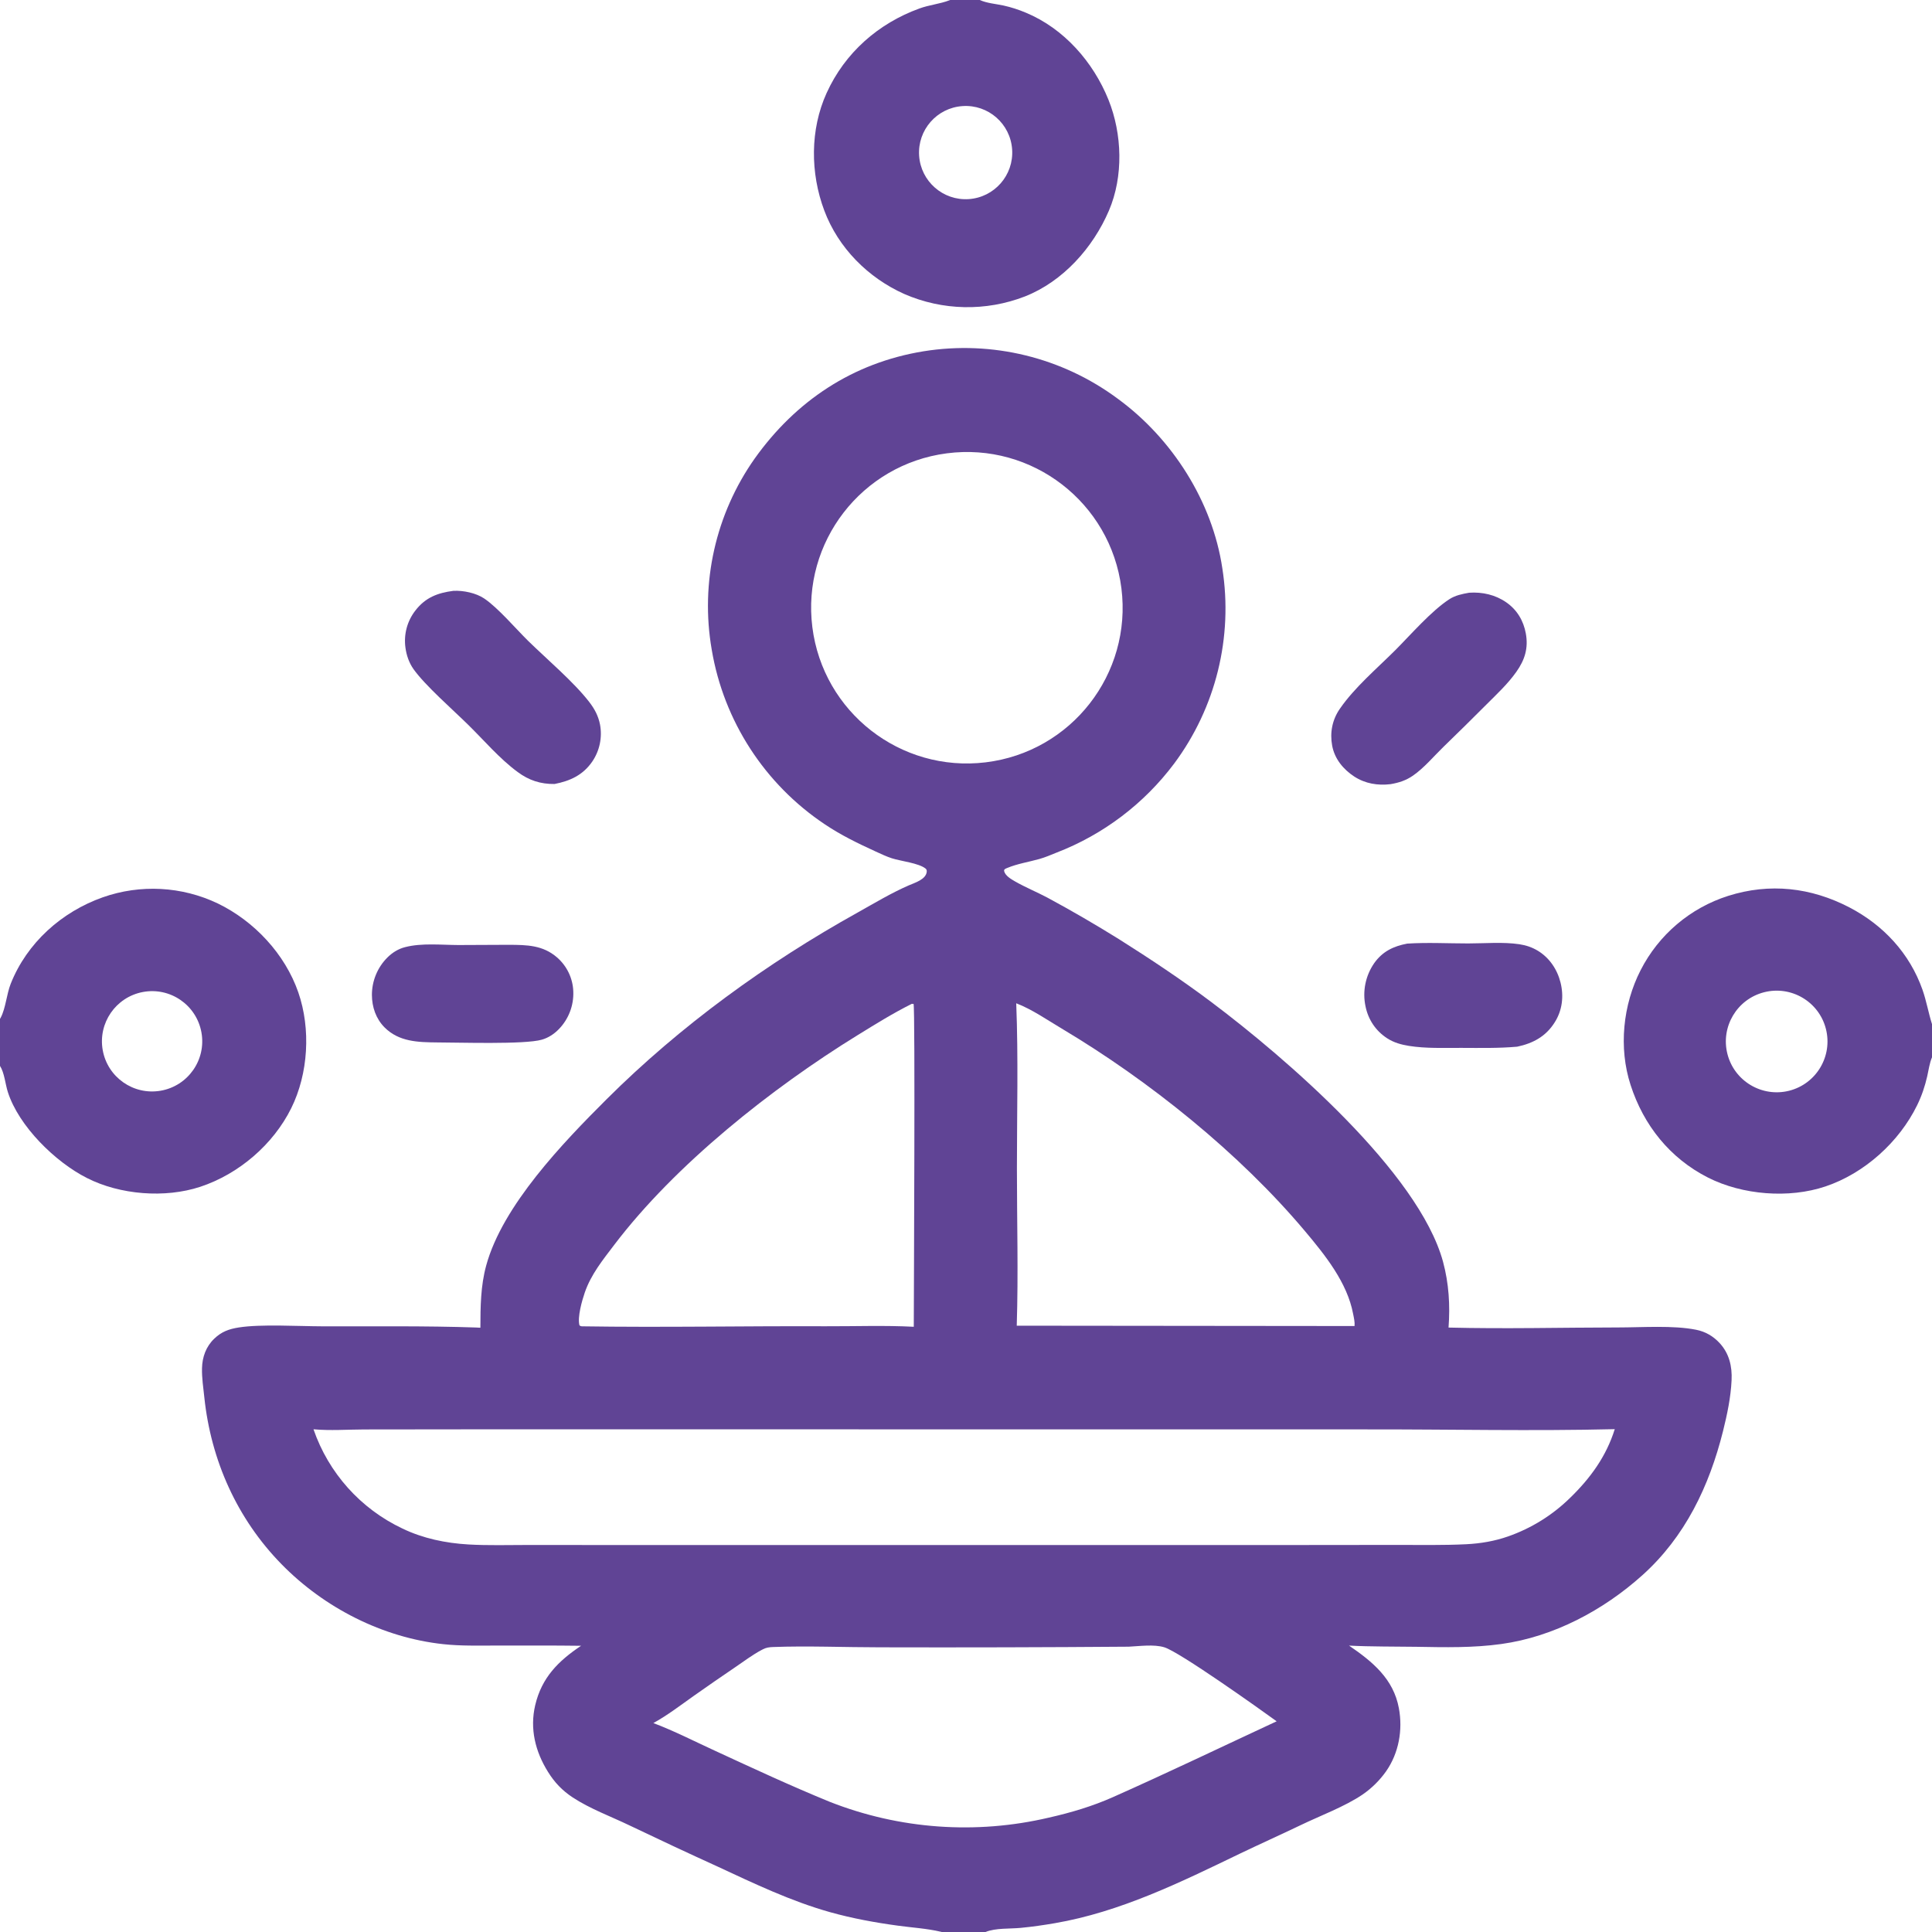
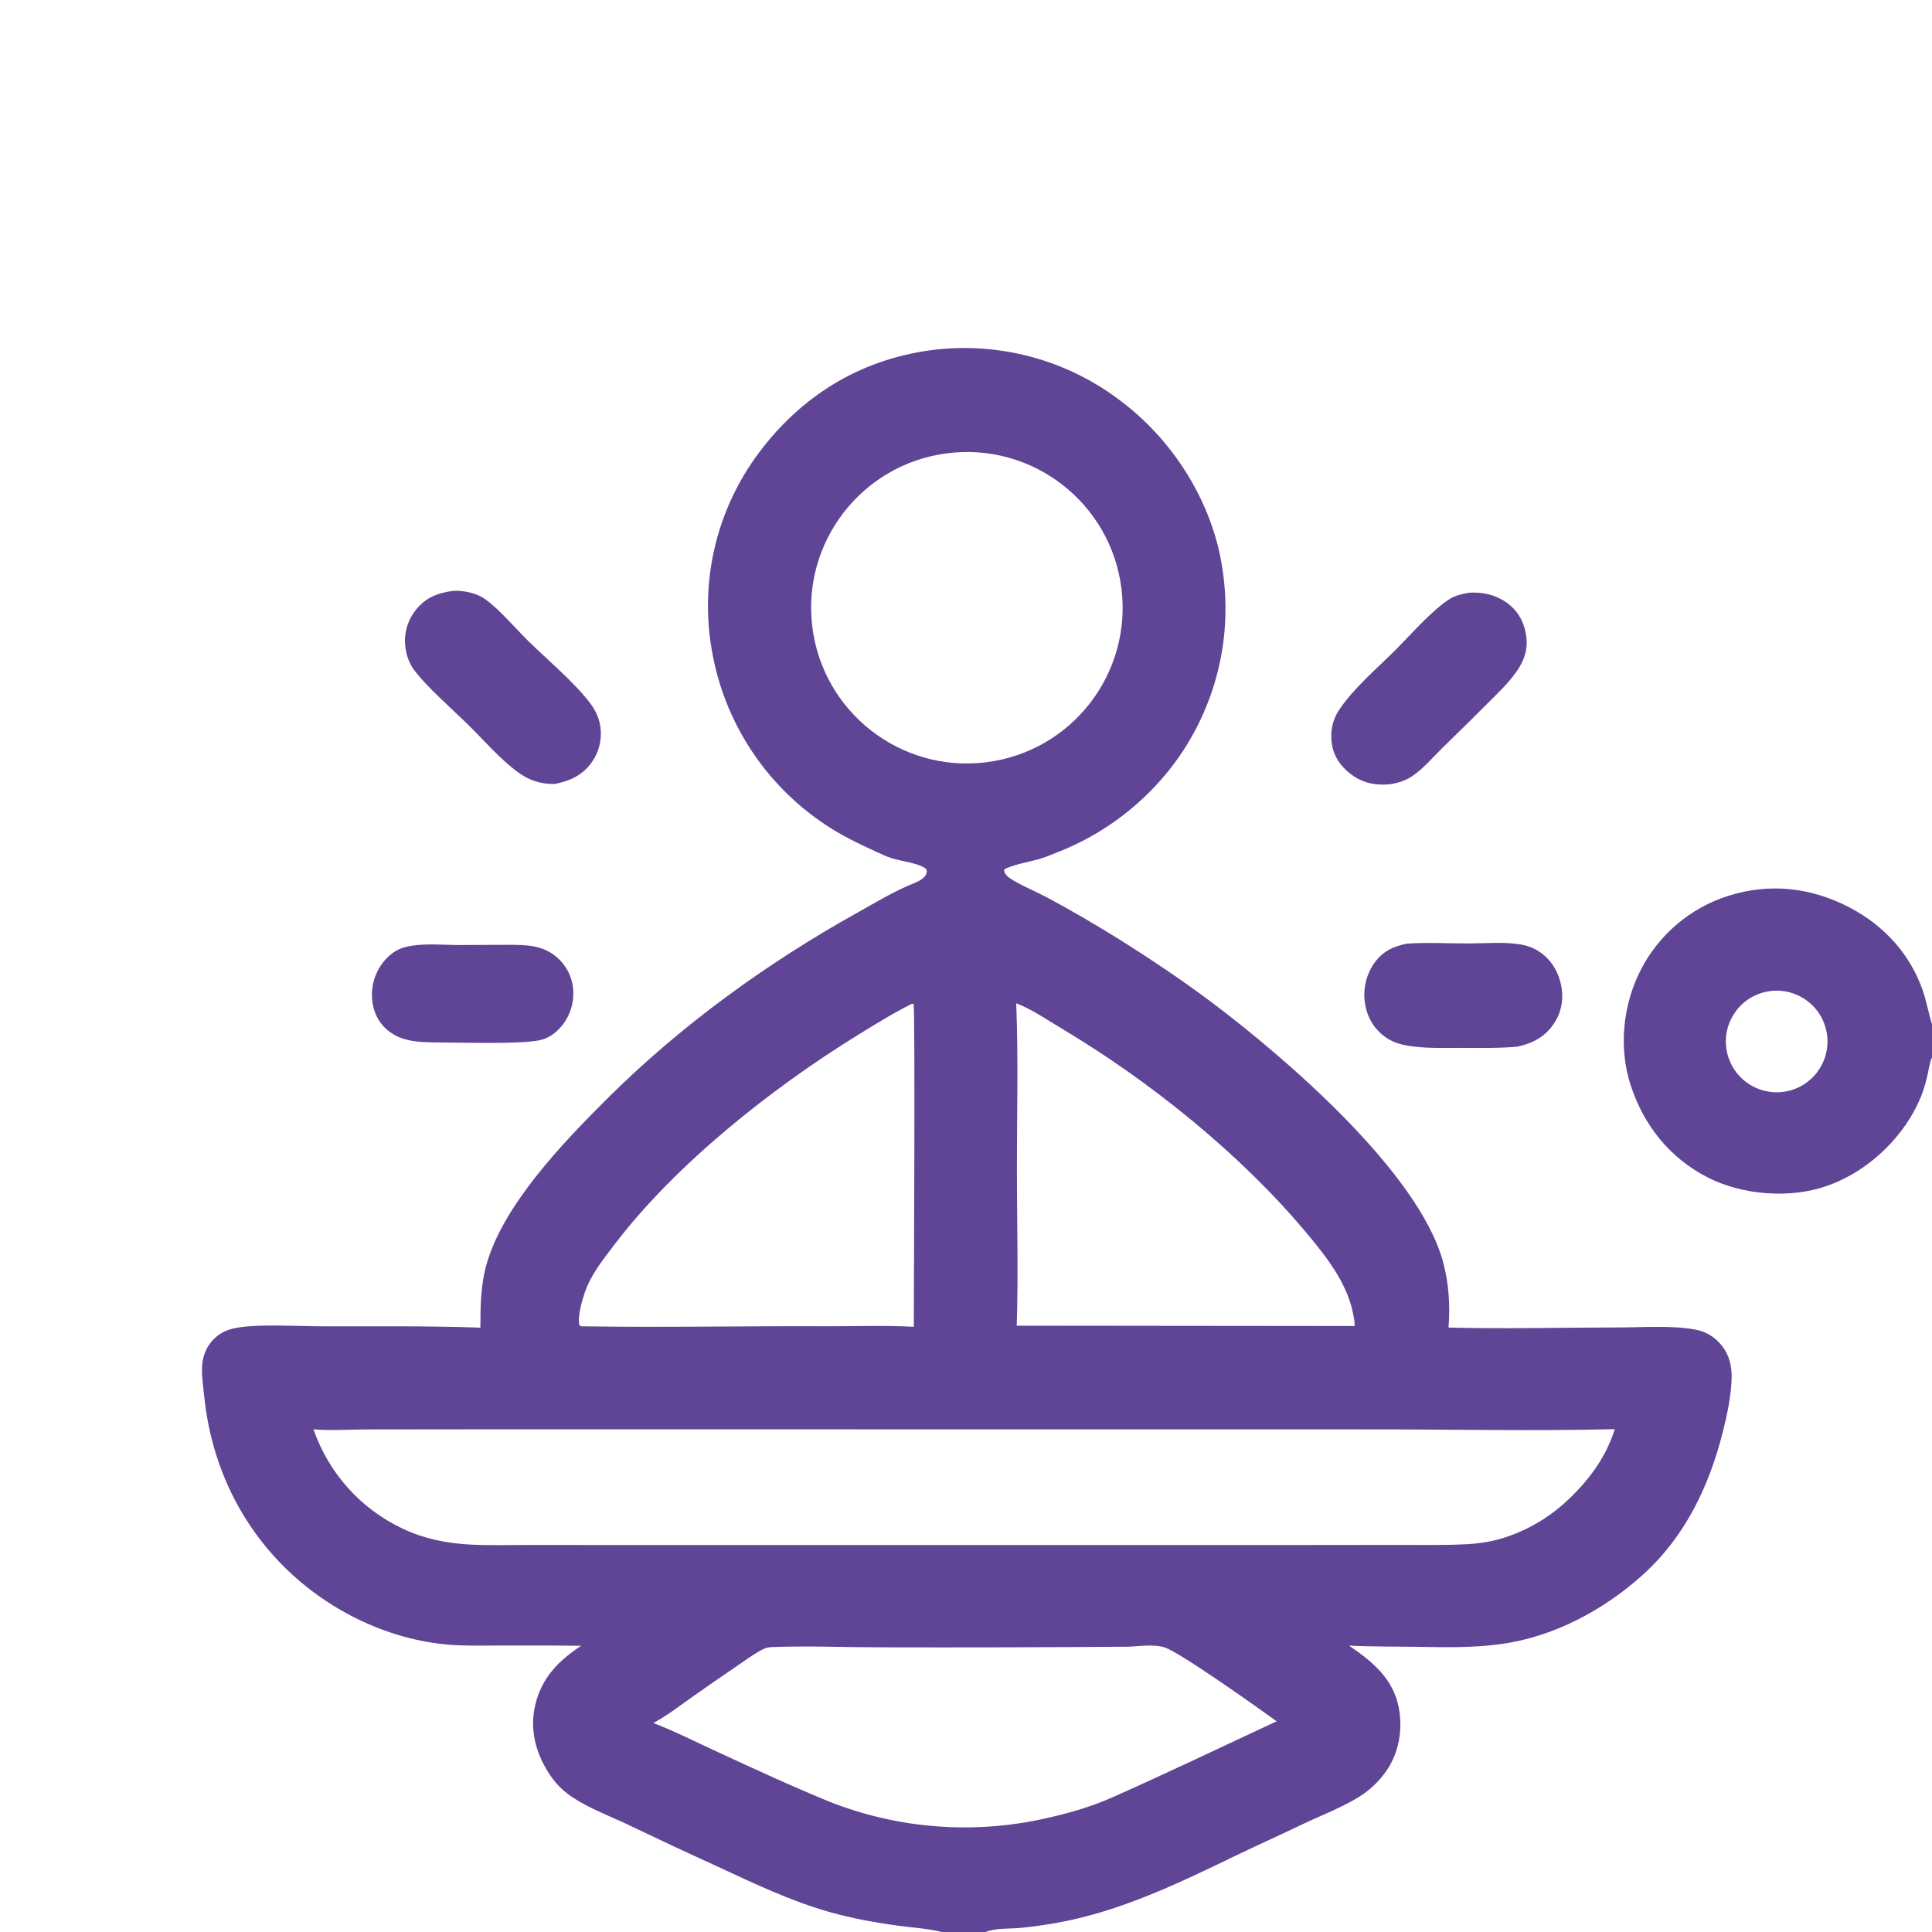
<svg xmlns="http://www.w3.org/2000/svg" width="34" height="34" viewBox="0 0 34 34" fill="none">
  <g clip-path="url(#clip0_81_3409)">
    <path d="M7.977 10.398C8.151 10.388 8.377 10.435 8.522 10.533C8.767 10.699 9.071 11.058 9.292 11.276C9.623 11.6 10.097 12.001 10.369 12.353C10.463 12.475 10.528 12.595 10.559 12.749C10.602 12.976 10.553 13.211 10.423 13.402C10.259 13.641 10.032 13.744 9.759 13.797C9.513 13.8 9.308 13.733 9.11 13.586C8.788 13.349 8.522 13.032 8.236 12.752C7.966 12.486 7.479 12.061 7.276 11.774C7.198 11.663 7.153 11.531 7.135 11.397C7.103 11.164 7.166 10.928 7.311 10.743C7.488 10.514 7.702 10.434 7.977 10.398Z" fill="#604495" />
    <path d="M25.854 10.431C26.086 10.415 26.317 10.467 26.509 10.601C26.698 10.733 26.811 10.923 26.852 11.148C26.899 11.406 26.834 11.613 26.686 11.822C26.536 12.035 26.341 12.216 26.158 12.399C25.908 12.65 25.656 12.898 25.401 13.145C25.23 13.311 25.063 13.513 24.867 13.649C24.744 13.735 24.617 13.775 24.471 13.8C24.247 13.827 24.025 13.791 23.833 13.666C23.64 13.54 23.487 13.355 23.444 13.123C23.401 12.891 23.446 12.665 23.58 12.472C23.84 12.096 24.23 11.766 24.554 11.443C24.828 11.168 25.191 10.749 25.508 10.544C25.614 10.476 25.732 10.453 25.854 10.431Z" fill="#604495" />
    <path d="M24.764 16.606C25.117 16.583 25.483 16.603 25.837 16.603C26.126 16.603 26.453 16.574 26.738 16.617C26.856 16.635 26.958 16.669 27.061 16.73C27.268 16.855 27.405 17.06 27.463 17.292C27.523 17.533 27.494 17.781 27.36 17.992C27.206 18.238 26.98 18.361 26.7 18.42C26.374 18.449 26.042 18.442 25.715 18.441C25.412 18.44 25.095 18.454 24.795 18.406C24.659 18.384 24.531 18.349 24.413 18.273C24.21 18.142 24.077 17.942 24.03 17.706C23.975 17.444 24.031 17.171 24.183 16.951C24.329 16.744 24.522 16.652 24.764 16.606Z" fill="#604495" />
    <path d="M8.961 16.627C9.272 16.629 9.553 16.632 9.803 16.849C9.977 17 10.081 17.217 10.089 17.447C10.099 17.694 10.007 17.934 9.836 18.11C9.752 18.197 9.65 18.264 9.534 18.297C9.234 18.384 8.053 18.345 7.69 18.345C7.355 18.342 7.019 18.334 6.766 18.079C6.615 17.926 6.546 17.722 6.545 17.509C6.545 17.262 6.643 17.024 6.819 16.849C6.905 16.764 7.01 16.698 7.129 16.668C7.423 16.592 7.765 16.63 8.068 16.631L8.961 16.627Z" fill="#604495" />
    <path d="M8.454 23.366C8.455 22.996 8.458 22.631 8.556 22.272C8.843 21.216 9.912 20.106 10.674 19.346C11.971 18.053 13.497 16.946 15.095 16.058C15.39 15.893 15.681 15.717 15.991 15.582C16.098 15.535 16.296 15.478 16.309 15.341C16.311 15.318 16.306 15.299 16.288 15.285C16.167 15.188 15.851 15.155 15.694 15.104C15.598 15.073 15.505 15.028 15.412 14.986C15.1 14.843 14.802 14.699 14.516 14.507C13.457 13.8 12.736 12.687 12.525 11.432C12.321 10.255 12.593 9.046 13.281 8.07C14.005 7.053 15.011 6.384 16.253 6.182C17.46 5.988 18.694 6.29 19.675 7.02C20.63 7.719 21.336 8.826 21.511 10.001C21.702 11.214 21.396 12.453 20.663 13.438C20.133 14.145 19.414 14.689 18.59 15.006C18.49 15.046 18.395 15.088 18.291 15.117C18.106 15.169 17.901 15.201 17.725 15.275C17.701 15.285 17.666 15.296 17.671 15.326C17.686 15.411 17.797 15.473 17.864 15.512C18.046 15.616 18.244 15.697 18.431 15.796C18.858 16.026 19.277 16.27 19.689 16.526C20.241 16.874 20.797 17.244 21.318 17.635C22.611 18.606 24.967 20.63 25.395 22.205C25.498 22.587 25.521 22.97 25.492 23.363C26.484 23.388 27.482 23.362 28.475 23.361C28.898 23.361 29.445 23.32 29.851 23.402C30.011 23.434 30.148 23.513 30.259 23.632C30.431 23.816 30.485 24.045 30.473 24.29C30.459 24.593 30.395 24.893 30.322 25.187C30.08 26.154 29.655 27.046 28.902 27.722C28.216 28.338 27.341 28.805 26.42 28.932C25.925 29.001 25.429 28.99 24.931 28.981C24.535 28.975 24.136 28.98 23.741 28.96C24.154 29.242 24.523 29.545 24.618 30.062C24.689 30.445 24.617 30.851 24.393 31.172C24.28 31.332 24.14 31.47 23.979 31.581C23.665 31.794 23.232 31.954 22.886 32.121C22.53 32.292 22.17 32.453 21.814 32.624C20.774 33.126 19.712 33.648 18.563 33.845C18.366 33.879 18.165 33.908 17.966 33.927C17.776 33.946 17.52 33.927 17.344 34H16.574L16.554 33.995C16.311 33.938 16.054 33.923 15.806 33.889C15.405 33.835 15.001 33.761 14.611 33.652C13.919 33.458 13.271 33.147 12.621 32.845C12.105 32.61 11.592 32.37 11.08 32.125C10.75 31.966 10.382 31.832 10.076 31.63C9.893 31.509 9.759 31.368 9.643 31.181C9.42 30.823 9.321 30.424 9.419 30.007C9.534 29.522 9.825 29.231 10.226 28.963C9.727 28.956 9.227 28.96 8.727 28.959C8.421 28.959 8.11 28.968 7.805 28.935C6.735 28.821 5.706 28.295 4.955 27.528C4.172 26.728 3.713 25.701 3.596 24.593C3.578 24.425 3.551 24.248 3.555 24.08C3.559 23.882 3.626 23.696 3.771 23.558C3.899 23.435 4.031 23.388 4.203 23.361C4.594 23.3 5.251 23.34 5.665 23.341C6.568 23.344 7.477 23.331 8.379 23.362C8.404 23.363 8.429 23.364 8.454 23.366ZM27.63 26.361C27.987 26.015 28.267 25.631 28.417 25.151C26.967 25.186 25.511 25.153 24.06 25.155L14.02 25.154L8.209 25.154L6.411 25.156C6.117 25.157 5.809 25.18 5.517 25.153C5.782 25.922 6.346 26.552 7.081 26.899C7.442 27.074 7.845 27.157 8.244 27.18C8.592 27.2 8.944 27.189 9.293 27.189L10.975 27.19H16.471L22.611 27.19L24.574 27.188C24.982 27.188 25.395 27.196 25.803 27.176C26.056 27.163 26.302 27.122 26.541 27.038C26.949 26.895 27.321 26.664 27.63 26.361ZM17.884 17.656C17.922 18.622 17.896 19.597 17.896 20.564C17.896 21.483 17.922 22.411 17.893 23.33L23.838 23.336C23.844 23.265 23.827 23.194 23.813 23.124C23.71 22.571 23.318 22.085 22.963 21.663C21.809 20.291 20.221 19.017 18.686 18.102C18.43 17.95 18.163 17.763 17.884 17.656ZM16.046 17.666C15.719 17.829 15.402 18.026 15.091 18.218C13.584 19.147 11.885 20.491 10.81 21.907C10.609 22.172 10.401 22.427 10.291 22.747C10.243 22.887 10.158 23.181 10.198 23.325C10.23 23.341 10.216 23.338 10.239 23.341C11.666 23.363 13.097 23.334 14.525 23.34C15.041 23.342 15.566 23.322 16.081 23.349C16.082 22.784 16.108 17.736 16.077 17.667L16.046 17.666ZM22.467 30.292C22.158 30.068 20.754 29.068 20.488 28.989C20.305 28.934 20.053 28.97 19.863 28.979C18.404 28.99 16.945 28.994 15.485 28.99C14.869 28.99 14.211 28.962 13.602 28.985C13.536 28.988 13.485 28.994 13.426 29.025L13.399 29.039C13.244 29.121 13.098 29.232 12.952 29.331C12.701 29.501 12.451 29.674 12.203 29.849C11.976 30.01 11.741 30.19 11.498 30.323C11.866 30.462 12.214 30.641 12.571 30.805C13.242 31.115 13.917 31.429 14.602 31.709C15.829 32.192 17.175 32.289 18.459 31.987C18.848 31.899 19.223 31.788 19.587 31.626C20.554 31.196 21.508 30.738 22.467 30.292ZM17.345 13.416C18.853 13.234 19.925 11.86 19.735 10.353C19.545 8.846 18.166 7.781 16.661 7.978C15.165 8.173 14.108 9.541 14.296 11.037C14.485 12.534 15.847 13.597 17.345 13.416Z" fill="#604495" />
    <path d="M34 18.607C33.956 18.71 33.941 18.83 33.916 18.94C33.875 19.119 33.82 19.283 33.739 19.449C33.422 20.098 32.812 20.648 32.126 20.879C31.482 21.096 30.664 21.03 30.059 20.724C29.388 20.384 28.924 19.803 28.695 19.092C28.483 18.439 28.56 17.683 28.872 17.074C29.19 16.45 29.745 15.978 30.413 15.766C31.143 15.535 31.869 15.616 32.549 15.97C33.146 16.282 33.606 16.777 33.832 17.416C33.902 17.615 33.937 17.823 34 18.023V18.607ZM31.487 19.195C31.966 19.073 32.255 18.586 32.133 18.107C32.011 17.628 31.523 17.34 31.045 17.462C30.567 17.584 30.278 18.071 30.4 18.549C30.522 19.027 31.009 19.316 31.487 19.195Z" fill="#604495" />
-     <path d="M16.722 0H17.243C17.363 0.056 17.529 0.069 17.659 0.097C17.795 0.127 17.927 0.17 18.055 0.224C18.725 0.503 19.239 1.091 19.507 1.755C19.75 2.359 19.773 3.104 19.515 3.707C19.235 4.36 18.707 4.953 18.037 5.217C17.351 5.483 16.587 5.468 15.912 5.173C15.276 4.888 14.752 4.362 14.506 3.705C14.259 3.047 14.254 2.282 14.547 1.637C14.868 0.929 15.457 0.412 16.181 0.149C16.353 0.086 16.54 0.07 16.709 0.005C16.714 0.003 16.718 0.002 16.722 0ZM17.048 3.504C17.5 3.474 17.842 3.083 17.812 2.631C17.782 2.178 17.391 1.836 16.939 1.867C16.487 1.897 16.145 2.288 16.175 2.74C16.205 3.192 16.596 3.534 17.048 3.504Z" fill="#604495" />
-     <path d="M0 17.931C0.005 17.923 0.009 17.915 0.014 17.906C0.1 17.741 0.116 17.497 0.188 17.314C0.473 16.593 1.085 16.047 1.809 15.791C2.471 15.558 3.2 15.597 3.834 15.9C4.474 16.21 5.016 16.789 5.25 17.465C5.472 18.107 5.427 18.894 5.125 19.503C4.808 20.142 4.202 20.662 3.523 20.886C2.902 21.09 2.112 21.027 1.53 20.731C0.974 20.45 0.331 19.821 0.138 19.218C0.093 19.078 0.078 18.879 0 18.758V17.931ZM2.826 19.195C3.309 19.112 3.632 18.651 3.545 18.169C3.458 17.686 2.995 17.367 2.513 17.458C2.037 17.548 1.722 18.005 1.808 18.482C1.894 18.959 2.348 19.277 2.826 19.195Z" fill="#604495" />
  </g>
  <defs>
    <clipPath id="clip0_81_3409">
      <rect width="34" height="34" fill="white" />
    </clipPath>
  </defs>
</svg>